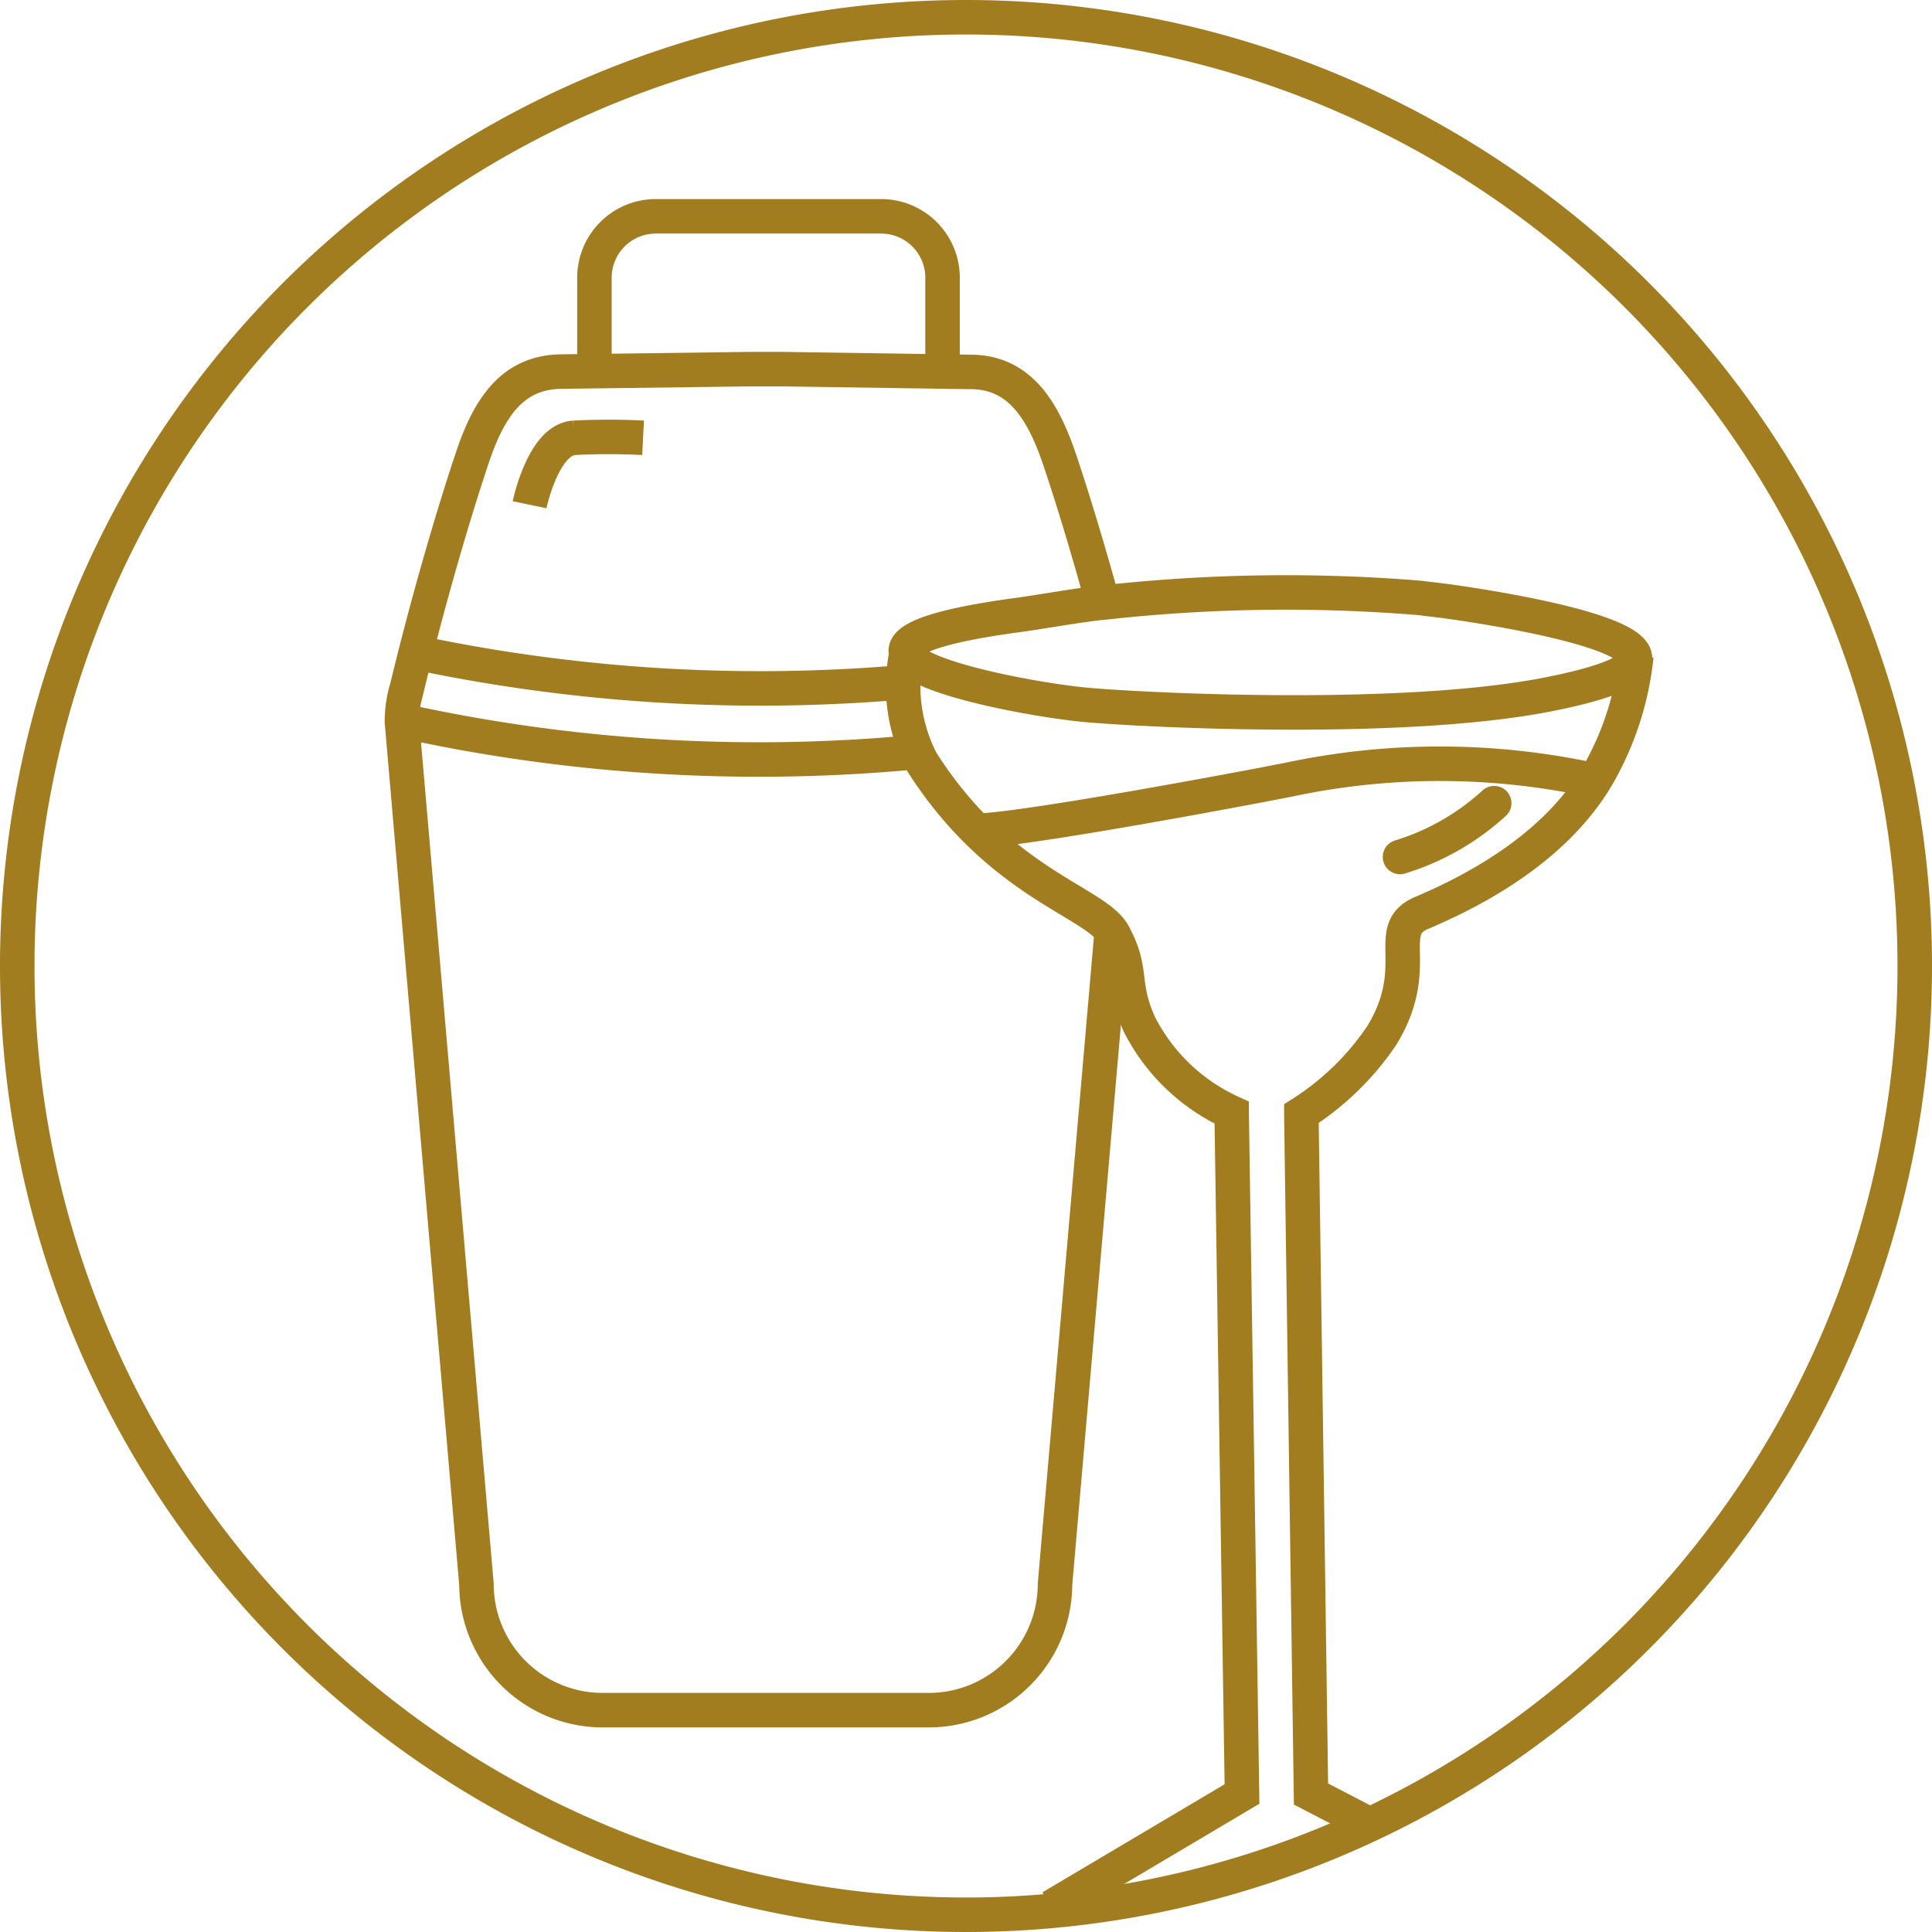
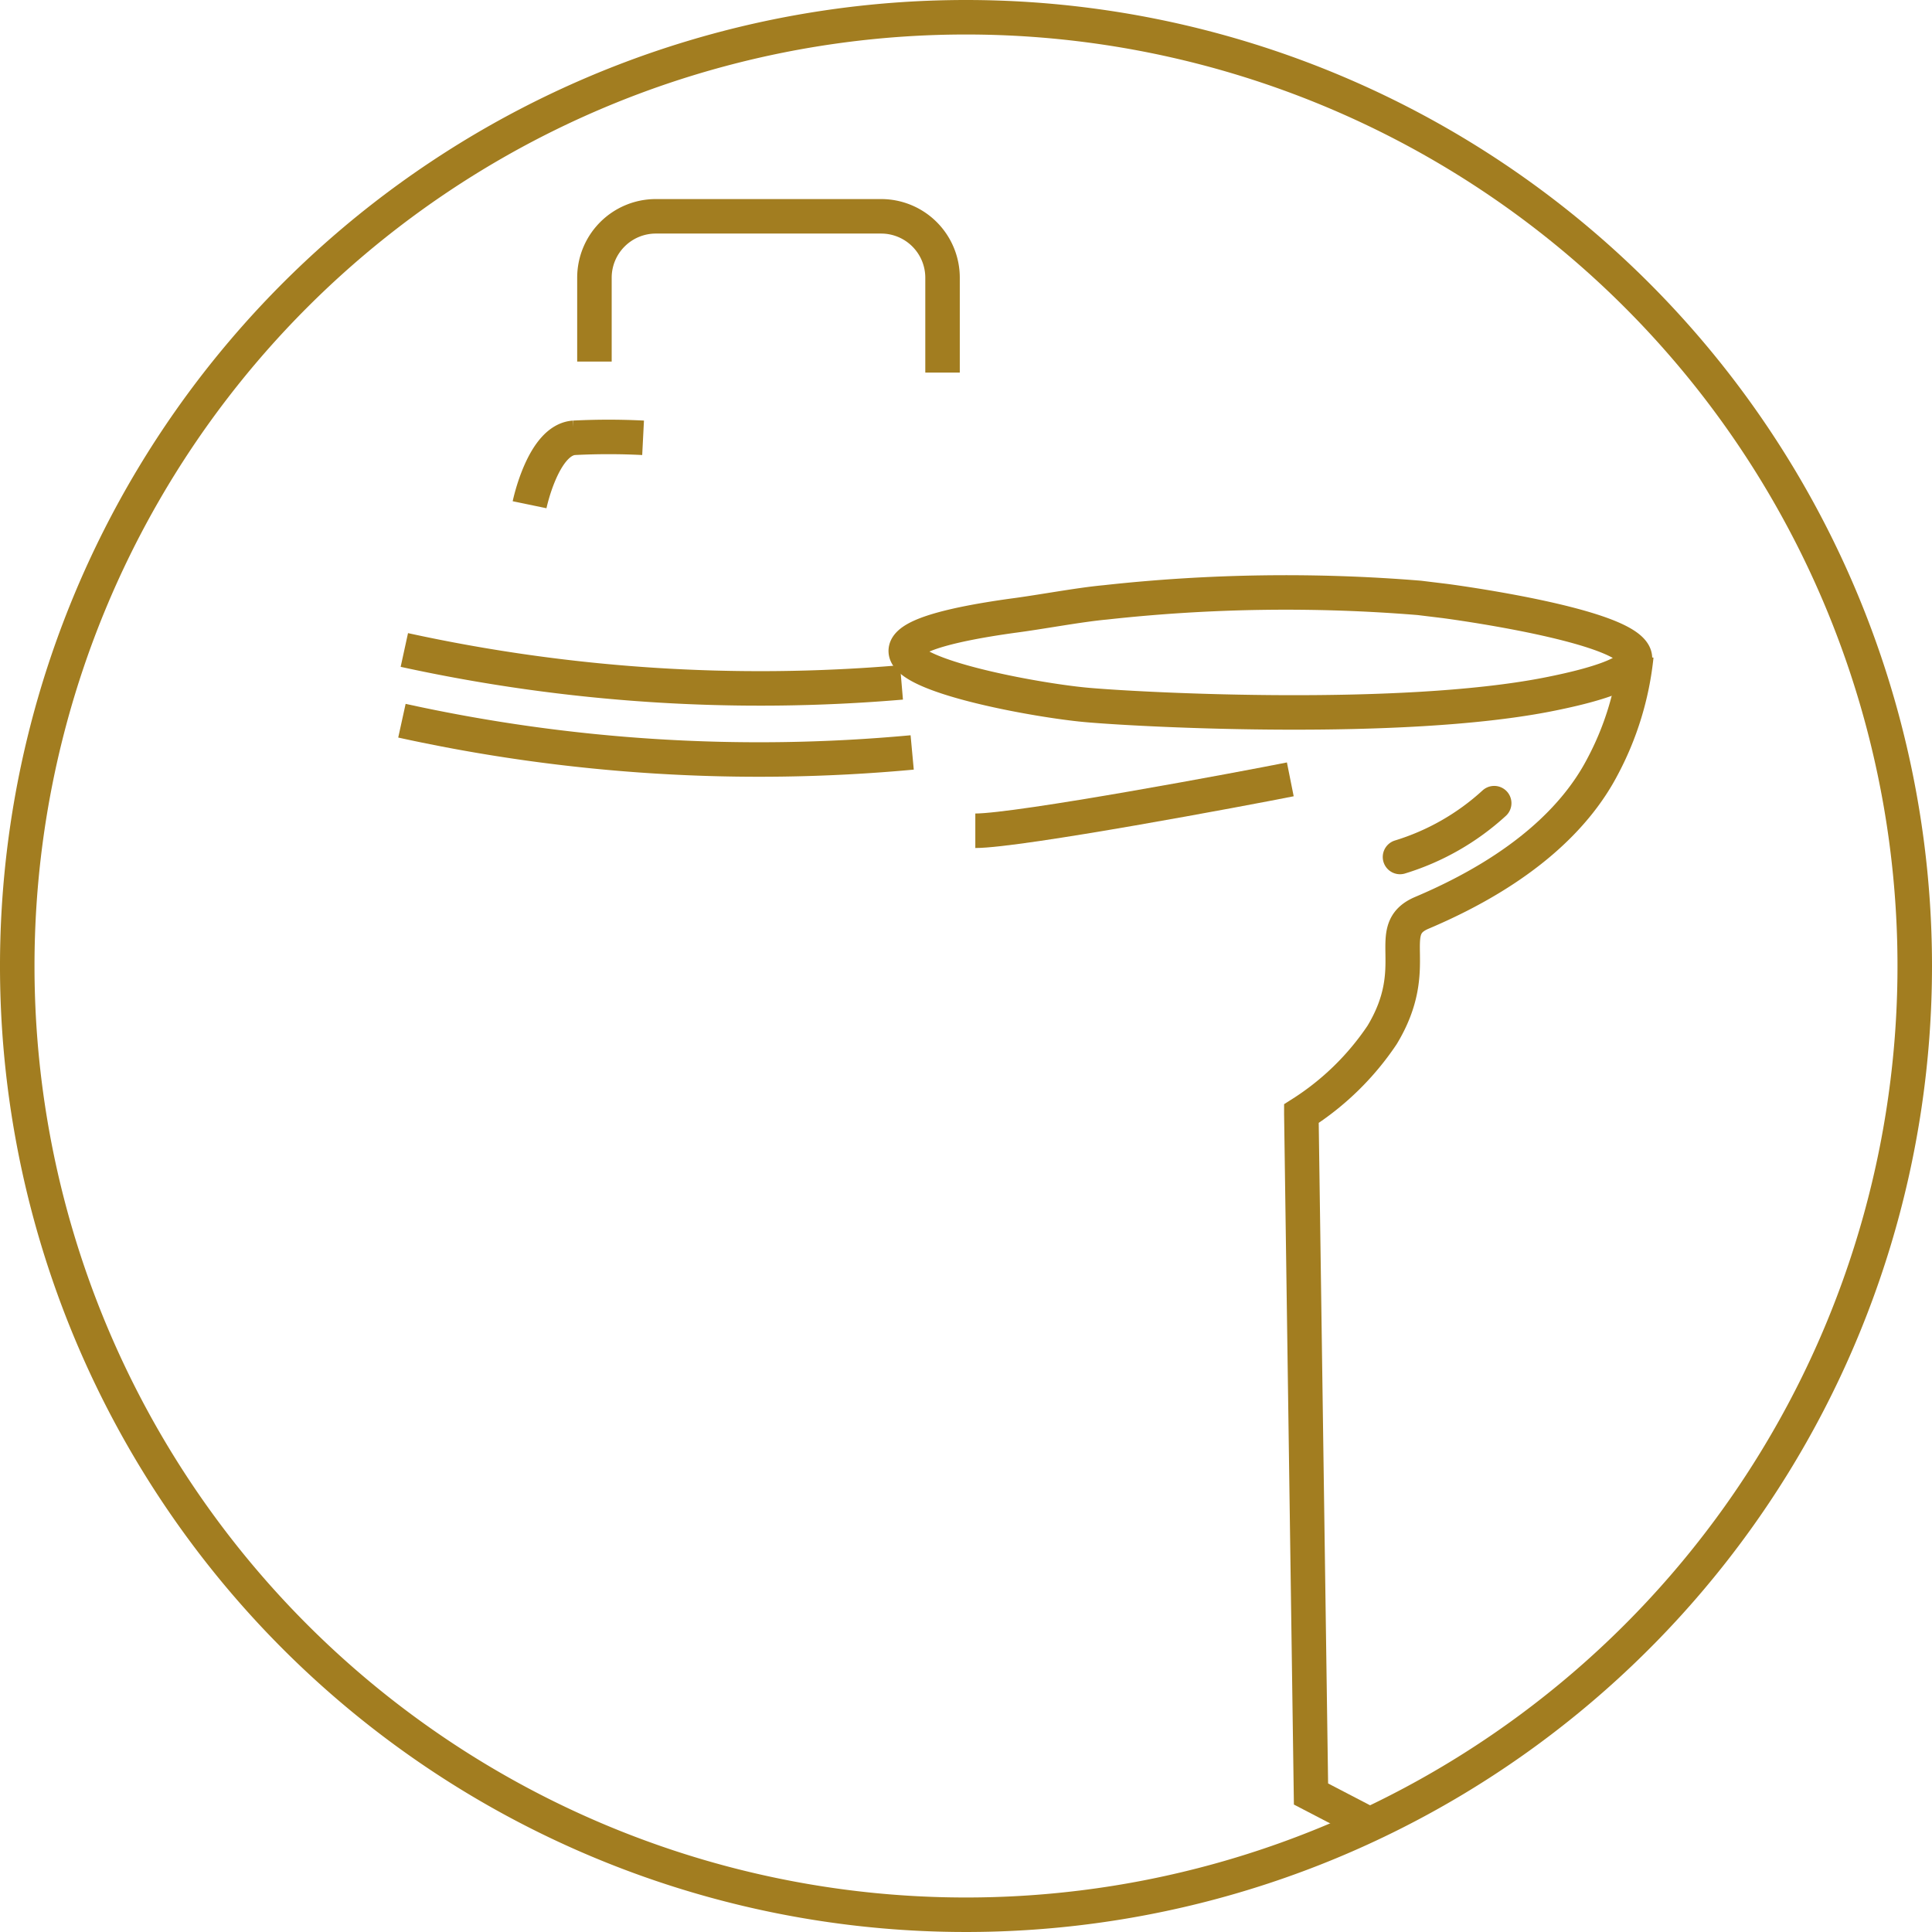
<svg xmlns="http://www.w3.org/2000/svg" id="Ebene_1" data-name="Ebene 1" viewBox="0 0 56 56">
  <defs>
    <style>.cls-1,.cls-2{fill:none;stroke:#a27d20;stroke-miterlimit:10;}.cls-2{stroke-linecap:round;}.cls-3{fill:#a27d20;}</style>
  </defs>
  <path class="cls-1" d="M44.81,20.14c-4.21.81-11.46.45-13.23.3-2-.16-9.46-1.58-2.25-2.59.85-.11,1.94-.32,2.71-.39a47.68,47.68,0,0,1,9.1-.13l.74.09S52,18.74,44.81,20.14Z" />
  <path class="cls-1" d="M39.73,52.9,38,52l-.28-19.72A7.93,7.93,0,0,0,40.06,30c1.21-2,0-3.05,1.15-3.54,3-1.27,4.5-2.84,5.22-4.2a8.73,8.73,0,0,0,1-3.25" />
-   <path class="cls-1" d="M30.47,55.28,36,52l-.3-19.75a5.6,5.6,0,0,1-2.67-2.55c-.55-1.21-.16-1.53-.76-2.63-.52-.94-3.31-1.45-5.56-5a4.74,4.74,0,0,1-.46-3" />
-   <path class="cls-1" d="M28.27,24.08c1.27,0,7.83-1.23,9.13-1.49a21,21,0,0,1,8.67,0" />
+   <path class="cls-1" d="M28.27,24.08c1.27,0,7.83-1.23,9.13-1.49" />
  <path class="cls-2" d="M40.58,24.84a7.13,7.13,0,0,0,2.73-1.56" />
-   <path class="cls-1" d="M31.93,17.34c-.67-2.43-1.21-4-1.21-4-.51-1.52-1.21-2.58-2.64-2.56L22.7,10.7h-1l-5.39.07c-1.43,0-2.13,1-2.64,2.56,0,0-.94,2.75-1.87,6.59a3.45,3.45,0,0,0-.15,1l2.16,25a3.66,3.66,0,0,0,3.65,3.65l4.73,0,4.74,0a3.66,3.66,0,0,0,3.65-3.65l1.65-19" />
  <path class="cls-1" d="M17.23,10.48V8.05A1.78,1.78,0,0,1,19,6.27h6.54a1.78,1.78,0,0,1,1.78,1.78V10.8" />
  <path class="cls-1" d="M11.65,20.89a48.19,48.19,0,0,0,14.79.92" />
  <path class="cls-1" d="M11.72,18.84a48.31,48.31,0,0,0,14.41.94" />
  <path class="cls-1" d="M15.35,14.63s.39-1.88,1.29-1.94a19.65,19.65,0,0,1,2,0" />
  <path class="cls-3" d="M28,1A27,27,0,1,1,1,28,27,27,0,0,1,28,1m0-1A28,28,0,1,0,56,28,28,28,0,0,0,28,0Z" />
</svg>